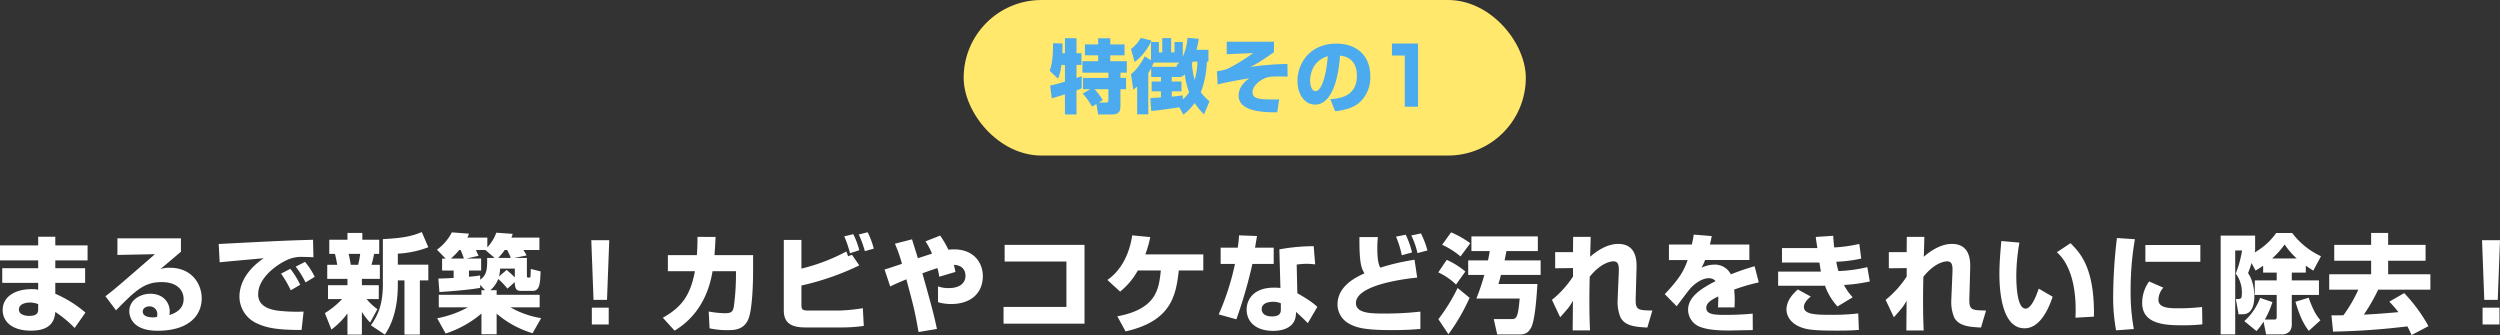
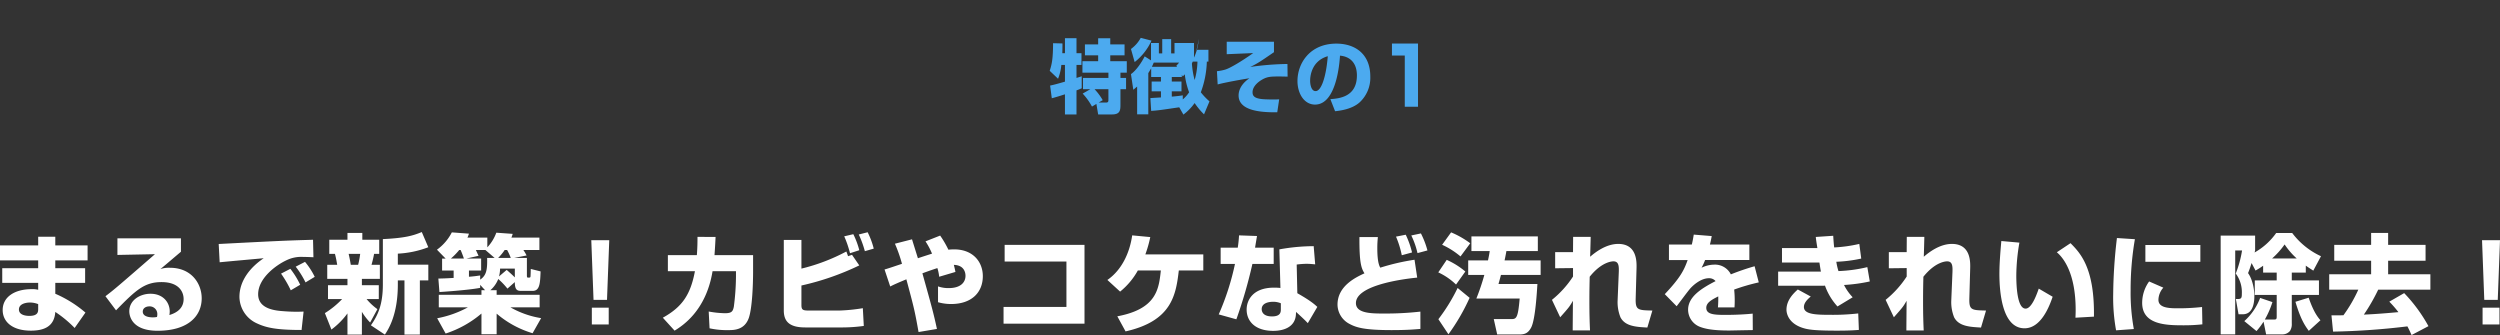
<svg xmlns="http://www.w3.org/2000/svg" width="916.125" height="122.772" viewBox="0 0 916.125 122.772">
  <rect x="0" y="0" width="916.125" height="122.772" fill="#333333" stroke="none" />
  <g id="_0001" data-name="0001" transform="translate(-628.436 -2367.075)">
    <path id="パス_7434" data-name="パス 7434" d="M2.436-19.293v5.486H16.427v2.861H3.259v5.369H16.427V-3.03a8.066,8.066,0,0,0-2.351-.235c-6.349,0-10.659,2.9-10.659,7.642,0,4.389,3.645,7.564,10.307,7.564,4.781,0,8.622-1.45,8.974-6.858a42.139,42.139,0,0,1,7.093,5.878l3.958-5.643A43.541,43.541,0,0,0,22.7-1.58v-4H33.631v-5.369H22.7v-2.861H34.532v-5.486H22.7v-3.174h-6.27v3.174ZM16.427,3.946c0,.98.039,2.586-3.253,2.586-.9,0-3.8-.157-3.8-2.351,0-2.077,2.586-2.547,4.036-2.547a8.193,8.193,0,0,1,3.018.588ZM45.466-21.88v6.074l13.755-.274C45.779-4.4,44.29-3.108,41.077-.678l3.88,5.173C52.167-2.873,55.341-5.851,61.612-5.851c6.623,0,8.112,3.8,8.112,6.192,0,2.978-1.881,4.859-5.212,5.878a8.373,8.373,0,0,0,.118-1.332c0-3.214-2.351-6.466-7.054-6.466-3.762,0-7.759,2.312-7.759,6.427,0,.823.2,7.132,10.346,7.132,11.286,0,16.185-5.447,16.185-11.914C76.347-5.185,72.7-11.1,64.708-11.1a9.768,9.768,0,0,0-3.488.47c1.254-1.019,1.607-1.332,7.524-6.349v-4.9Zm14.5,28.8a6.881,6.881,0,0,1-1.489.157c-.9,0-3.723-.118-3.723-2.116,0-1.176,1.019-1.92,2.508-1.92a2.81,2.81,0,0,1,2.822,2.978A3.558,3.558,0,0,1,59.966,6.924Zm52.474-11.8a30.979,30.979,0,0,0-3.605-5.839l-3.409,1.764a40.4,40.4,0,0,1,3.566,6.114Zm5.33-2.9a26.485,26.485,0,0,0-3.566-5.486l-3.409,1.764A32.949,32.949,0,0,1,114.4-5.734Zm-.627-13.6a4.755,4.755,0,0,1-.705.039c-10.307.314-12.658.431-33.859,1.528l.353,6.7c2.273-.235,13.6-1.254,16.146-1.489-4.938,3.331-8.9,8.23-8.9,14.147a10.815,10.815,0,0,0,6.466,9.758c3.449,1.607,7.25,2.391,16.3,2.391l.745-6.741a56.76,56.76,0,0,1-7.054-.118c-2.978-.2-9.6-.666-9.6-6.231,0-6,6.78-10.816,10.464-12.5a12.275,12.275,0,0,1,6.074-1.176c1.45,0,2.822.078,3.723.118Zm6.741,32.919a27.307,27.307,0,0,0,5.878-5.918V13.39h5.291V5.043a21.394,21.394,0,0,0,3.018,3.919l2.665-4.9A20.687,20.687,0,0,1,136.776.38h4.468V-4.715h-6.192V-7.027h6.584V-12.2h-3.057a40.172,40.172,0,0,0,.941-4H141.4V-21.37h-6.192v-2.508h-5.447v2.508H123.1V-16.2h2.077c.47,1.764.745,3.527.823,4h-3.645v5.173h7.407v2.312h-7.132V.38H127.8a31.557,31.557,0,0,1-6.309,5.134ZM134.425-16.2a31.405,31.405,0,0,1-.745,4h-2.7c-.157-.941-.314-1.92-.784-4ZM157-24.192c-3.331,1.372-6.231,2.195-14.265,2.586V-4.95c0,7.368-1.842,11.326-4.389,14.931l5.134,3.409c1.332-2.038,4.742-7.328,4.742-18.341V-6.478h2.43V13.39h5.643V-6.478h3.1v-5.761H148.22v-4.036a36.2,36.2,0,0,0,11.169-2.351ZM180.2-2.873h-1.332v1.685H163.229V3.4h10.659a38.139,38.139,0,0,1-11.247,4l3.1,5.6A38.7,38.7,0,0,0,178.866,5.67v7.6h5.565V5.709A36.048,36.048,0,0,0,197.6,12.881l3.135-5.526A33.249,33.249,0,0,1,189.486,3.4h10.7V-1.188H184.431V-2.873h-2.312a10.356,10.356,0,0,0,2.9-4.115,27.316,27.316,0,0,1,3.37,3.527l2.7-2.391c0,2.469.627,3.214,2.116,3.214h4.468c2.586,0,2.7-2.861,2.861-7.132l-3.605-.9c0,.627-.039,1.959-.078,2.586-.039.588-.118.588-.98.588-.353,0-.353-.509-.353-.784v-6.427h-4.664l4.546-.9a14.991,14.991,0,0,0-1.176-2h5.878v-4.546H189.839a9.546,9.546,0,0,0,.47-1.372l-6-.431a15.683,15.683,0,0,1-3.292,5.369v-3.566h-7.289a9.083,9.083,0,0,0,.549-1.45l-6.27-.47a17.7,17.7,0,0,1-5.447,6.349l3.174,3.253h-1.293v4.389h4.232v2.7c-2.626.157-3.958.2-5.6.235l.392,4.938c.705-.039,10.385-.666,14.931-1.528v-1.1Zm10.895-7.916v3.214c-.745-.745-1.254-1.215-2.978-2.743l-2.822,2.391a11.35,11.35,0,0,0,.392-2.861Zm-10.15-3.919c.118,4.468-.314,6.427-2.547,7.955V-8.281c-1.1.157-2.43.353-4.115.47v-2.273h4.468v-4.389H173.3l4.507-1.019c-.039-.039-.666-1.411-.98-2.116h3.488l3.37,2.9Zm4.036,0a19.086,19.086,0,0,0,2.391-2.9h.9a19.416,19.416,0,0,1,1.332,2.9Zm-17.322.235a25.075,25.075,0,0,0,3.057-3.135h.509c.353.784.549,1.254,1.215,3.135Zm51.455-6.741L219.936.654h4.938l.823-21.868Zm.2,24.728V9.667H225.5V3.515Zm44.95-19.242c.2-2.782.314-4.82.392-6.662l-6.623-.039c0,1.568,0,3.645-.235,6.7h-10.62v5.878h9.915C255.441-.992,252.228,3.358,245.33,7.2l4.311,4.742c2.822-1.764,11.522-7.211,13.912-21.789h8.582v2a90.99,90.99,0,0,1-.784,11.012c-.353,1.724-.784,2.391-3.253,2.391a36.066,36.066,0,0,1-5.957-.627l.314,6.153a29.359,29.359,0,0,0,6.819.666c2.155,0,6-.039,7.564-4.468,1.293-3.723,1.568-12.776,1.568-17.008v-6Zm25.395-5.565V4.494c0,3.8,1.724,6.27,7.838,6.27h13.677a58.882,58.882,0,0,0,7.8-.549l-.353-6.505a64.394,64.394,0,0,1-8.543.862H298.745c-2.195,0-2.626-.314-2.626-2.077V-4.6a97.122,97.122,0,0,0,21.2-7.368l-2.665-3.88-1.45.509c-.392-1.136-.431-1.254-.627-1.724a69.524,69.524,0,0,1-16.459,6.27v-10.5Zm27.668,3.762a30.2,30.2,0,0,0-2.195-5.878l-3.331.784a36.693,36.693,0,0,1,2.116,6.192Zm5.291-.588a29.055,29.055,0,0,0-2.234-6l-3.253.823a37.052,37.052,0,0,1,2.234,6.114Zm18.968-2.665a27,27,0,0,1,2.391,4.507c-1.1.353-3.566,1.136-5.173,1.685-1.764-5.643-1.959-6.27-2.155-6.936l-6.27,1.607a52.718,52.718,0,0,1,2.586,7.368c-2.234.745-5.291,1.8-6.388,2.077l2.077,6.231c1.411-.705,2.155-1.058,5.918-2.626,2.743,10.228,3.057,11.365,4.468,19.32l6.741-1.136c-1.254-5.722-1.646-7.211-5.33-20.378,1.646-.627,3.684-1.332,5.486-1.92a15.841,15.841,0,0,1,.666,3.174l5.957-1.764c-.235-1.176-.392-1.8-.588-2.586,4.076.118,4.272,3.253,4.272,4,0,2.469-1.881,4.507-6.113,4.507a11.314,11.314,0,0,1-3.958-.627v5.8a17.633,17.633,0,0,0,4.781.666c7.6,0,11.639-4.311,11.639-10.228,0-5.095-3.488-9.8-10.542-9.8a19.789,19.789,0,0,0-2.077.118,36.578,36.578,0,0,0-3.018-5.173Zm29,1.293v6.114H393.23V3.24H370.187V9.393h29.666V-19.489ZM422.152-16a43.909,43.909,0,0,0,1.8-6.349l-6.623-.627c-.9,6.27-3.723,12.619-9.092,16.342L412.9-2.364a26.323,26.323,0,0,0,6.505-7.759h8.426c-.745,6.819-1.528,14.108-15.95,16.812l3.018,5.526c16.891-3.8,18.458-13.246,19.516-22.338h8.974V-16Zm34.33-6.976a45.242,45.242,0,0,1-.47,4.507h-6.27v5.957h5.251a93.472,93.472,0,0,1-5.957,18.5l6.466,1.8a173.1,173.1,0,0,0,5.878-20.3h7.8V-18.47H462.36c.078-.588.588-3.566.705-4.272Zm27.354,3.958a71.692,71.692,0,0,0-12.58,1.176L471.648-3.7a19.955,19.955,0,0,0-2.351-.118c-7.72,0-10.032,4.585-10.032,8.034,0,4.311,3.174,7.8,9.719,7.8,4.35,0,8.151-1.685,8.347-6.114l.039-.823c1.724,1.568,3.253,2.978,4.311,4.115l3.488-5.957c-.98-.9-2.351-2.195-7.328-5.016l-.235-10.5a28.874,28.874,0,0,1,3.605-.274c1.215,0,2.234.118,3.174.2ZM471.8,4.1c0,.98-.039,2.626-3.253,2.626-3.331,0-3.762-1.842-3.762-2.665,0-2.665,3.645-2.7,4.193-2.7a7.158,7.158,0,0,1,2.822.549Zm28.8-26.453c-.078,9.641.745,11.522,1.842,13.285-3.018,1.411-9.876,4.546-9.876,11.482a8.074,8.074,0,0,0,4.468,7.093c2.43,1.293,5.369,2.234,15.323,2.234,5.565,0,8.23-.235,10.581-.431V4.965A114.912,114.912,0,0,1,509.7,5.67c-4.781,0-10.385-.039-10.385-3.841,0-6.074,14.892-8.582,22.455-9.327l-.98-6.545a82.1,82.1,0,0,0-12.54,2.9c-1.019-1.607-1.1-5.212-1.1-7.25,0-1.8.118-3.018.2-3.958Zm19.281,5.643a32.577,32.577,0,0,0-2.312-6.505l-3.566.705a34.47,34.47,0,0,1,2.116,6.819Zm5.643-.745a31.635,31.635,0,0,0-2.391-6.231l-3.527.745a29.846,29.846,0,0,1,2.273,6.466Zm14.931,3.645v5.33h5.918A80.787,80.787,0,0,1,543.443.184h15.872c-.627,7.524-1.293,7.524-3.292,7.524H549.83l1.254,5.643h7.995c2.077,0,3.331-.431,4.468-2.586,1.568-3.057,2.116-13.52,2.273-15.911H551.555c.2-.745.392-1.332.9-3.331H567v-5.33H553.788c.314-1.45.47-2.273.666-3.409h11.522v-5.369H541.64v5.369h6.7c-.118.784-.2,1.411-.627,3.409ZM530.9-19.528a29.155,29.155,0,0,1,6.741,4.272l3.566-4.82a32.522,32.522,0,0,0-7.015-4ZM529.491-9.418A23.8,23.8,0,0,1,536-4.95l3.409-4.781A28.6,28.6,0,0,0,532.587-14ZM536.584-3.7A65.952,65.952,0,0,1,529.53,7.747l3.684,5.526A74.412,74.412,0,0,0,540.974-.091Zm42.324-18.732c0,.235-.039,4.977-.039,5.6h-6.545v5.918l6.545-.078v3.1a36.481,36.481,0,0,1-7.72,8.543l3.018,6.388c3.37-3.8,3.409-3.88,4.664-6.035,0,1.528-.078,9.131-.078,10.855H585.1c-.118-2.469-.235-5.565-.235-10.895,0-4.115.078-6.976.118-8.778,4.389-5.486,8.191-5.643,8.7-5.643,1.92,0,2.038,1.685,1.959,3.88L595.211.889a14.937,14.937,0,0,0,1.058,6.192c1.724,3.253,5.643,3.488,9.836,3.723l1.842-6.231c-5.369-.118-6.231-.157-6.114-4.507l.314-11.13c.039-2.077.235-8.778-6.7-8.778-4.507,0-8.5,3.135-10.307,4.7.039-.784.2-6.976.2-7.289Zm44.205-.823c-.2,1.254-.392,2.351-.705,3.645h-8.386v5.682h6.858c-1.332,3.684-2.586,6.349-8.386,12.5l4.35,4.428c.745-.941,4.193-5.643,5.095-6.623.862-.941,3.684-3.645,6.741-3.645a3.049,3.049,0,0,1,2.43,1.058c-5.447,2.782-10.072,5.839-10.072,10.5a6.761,6.761,0,0,0,4.389,6.27c1.959.745,4.82,1.332,10.581,1.332.862,0,1.646-.039,8.739-.157l-.039-6.035c-4.468.47-9.484.47-9.876.47-4.076,0-7.132-.118-7.132-2.586,0-1.92,2-2.978,4.389-4.193a38.515,38.515,0,0,1-.118,4.036h6.074c.039-.627.078-1.293.078-2.234a39.211,39.211,0,0,0-.2-4.311,74.7,74.7,0,0,1,9.014-2.626l-1.528-5.918a89.583,89.583,0,0,0-8.7,2.978,6.5,6.5,0,0,0-6.114-3.566,10.855,10.855,0,0,0-4.624,1.136,19.858,19.858,0,0,0,1.293-2.822h16.224v-5.682H629.032c.2-.784.353-1.372.666-3.1Zm44.715.862c.118,1.058.157,1.372.588,4.076H655.445v5.291h13.716c.353,2.273.392,2.547.549,3.331H654.034v5.173h16.381a4.285,4.285,0,0,0,.784-.039,22.361,22.361,0,0,0,4.585,7.642l5.565-3.37a18.776,18.776,0,0,1-3.174-4.507,59.843,59.843,0,0,0,9.445-1.293l-.9-5.251a53.4,53.4,0,0,1-10.581,1.45,22.8,22.8,0,0,1-.784-3.409,51.713,51.713,0,0,0,9.131-1.176l-.705-5.369a52.122,52.122,0,0,1-9.209,1.293c-.157-1.254-.235-2.43-.353-4.272ZM661.245-3.147c-1.293,1.176-4.154,3.723-4.154,7.407,0,1.332.705,5.369,6.858,6.936,1.724.431,4.232.745,11.718.745,4.428,0,6.584-.157,7.955-.274l-.235-6.035a82.594,82.594,0,0,1-10.424.509c-5.251,0-9.484-.2-9.484-2.861,0-1.724,1.646-3.1,2.508-3.841Zm39.934-19.281c0,.235-.039,4.977-.039,5.6H694.6v5.918l6.545-.078v3.1a36.48,36.48,0,0,1-7.72,8.543l3.018,6.388c3.37-3.8,3.409-3.88,4.664-6.035,0,1.528-.078,9.131-.078,10.855h6.349c-.118-2.469-.235-5.565-.235-10.895,0-4.115.078-6.976.118-8.778,4.389-5.486,8.191-5.643,8.7-5.643,1.92,0,2.038,1.685,1.959,3.88L717.482.889a14.937,14.937,0,0,0,1.058,6.192c1.724,3.253,5.643,3.488,9.836,3.723l1.842-6.231c-5.369-.118-6.231-.157-6.113-4.507l.314-11.13c.039-2.077.235-8.778-6.7-8.778-4.507,0-8.5,3.135-10.307,4.7.039-.784.2-6.976.2-7.289ZM735.822-20.9c-.274,3.135-.705,7.955-.705,11.992,0,6.545.941,19.986,9.209,19.986,6.074,0,9.131-8.112,10.307-11.561l-5.095-2.978c-1.1,3.214-2.822,7.328-4.82,7.328-3.135,0-3.409-8.622-3.409-12.188a72.645,72.645,0,0,1,1.136-11.992ZM769.76,6.807c.274-17.909-5.055-23.357-8.582-26.923l-5.016,3.331c2.508,2.116,6.9,7.8,6.9,21.162,0,1.215-.039,2.038-.078,2.822ZM778.186-22a184.087,184.087,0,0,0-1.372,20.614,67.238,67.238,0,0,0,1.058,13.207l6.505-.47A74.412,74.412,0,0,1,783.2-2.795a109.011,109.011,0,0,1,1.568-18.772ZM788.61-19.45V-13.3h20.143V-19.45Zm1.372,13.364a13.5,13.5,0,0,0-2.547,7.838c0,7.916,8.5,8.23,14.931,8.23a62.362,62.362,0,0,0,7.132-.353L809.38,3.28a80.082,80.082,0,0,1-9.209.47c-3.8,0-6.78-.47-6.78-3.135a6.965,6.965,0,0,1,1.8-4.428Zm41.776-3.253h4.977v2.861H828.7v5.33h8.034V6.767c0,.98-.2,1.1-.98,1.1h-3.37a32.038,32.038,0,0,0,2.782-6.388L830.66-.051a21.574,21.574,0,0,1-5.8,8.5l4.468,3.645a25.744,25.744,0,0,0,2.586-3.449l.941,4.664h6.074a3.577,3.577,0,0,0,2.665-1.254,4.554,4.554,0,0,0,.666-2.743V-1.149h9.954v-5.33H842.26V-9.339h5.134v-2.547c1.136.823,2,1.332,2.743,1.842l2.822-5.291a27.717,27.717,0,0,1-10.542-8.5h-5.878a24.266,24.266,0,0,1-7.916,7.132c.078-.2.078-.314.2-.745V-22.9H816.2V13.312h5.33V-17.451h2.508a39.793,39.793,0,0,1-2.312,8.465,11.462,11.462,0,0,1,2.234,7.328c0,1.332-.078,2-1.293,2h-.9l.98,5.6h1.528c3.449,0,4.272-3.488,4.272-6.741,0-1.764-.431-5.722-2.312-8.347.392-.98.627-1.568,1.293-3.684l1.45,2.743a26.658,26.658,0,0,0,2.782-1.764Zm3.292-5.173a29.841,29.841,0,0,0,4.585-5.134,27.319,27.319,0,0,0,4.428,5.134ZM852.763,8.139c-1.136-1.332-2.547-3.174-4.311-8.269l-4.859,1.489c1.842,6.192,3.331,8.543,4.9,10.659Zm39.581,2.155a56.6,56.6,0,0,0-8.9-12.109L878,1.32a41.668,41.668,0,0,1,3.331,3.841c-3.958.353-8.5.745-12.658.9a68.728,68.728,0,0,0,5.251-9.131h19.124V-8.712h-15.48v-4.977h13.716v-5.8H877.569v-4.389h-6.231v4.389h-13.52v5.8h13.52v4.977H855.976v5.643h10.66A52.092,52.092,0,0,1,861.188,6.3c-1.254.039-2.586.039-4.389.039l.588,5.957a263.79,263.79,0,0,0,27.237-1.92c.588,1.058.98,1.959,1.528,3.174Zm19.634-31.508L912.8.654h4.938l.823-21.868Zm.2,24.728V9.667h6.192V3.515Z" transform="translate(626 2476.3)" fill="#fff" />
-     <rect id="長方形_162" data-name="長方形 162" width="206" height="57" rx="28.5" transform="translate(981.569 2367.075)" fill="#ffe86c" />
-     <path id="パス_7435" data-name="パス 7435" d="M1.037,4.093c1.146-.265,3.468-1,4.82-1.44V10.03H10.09V1.213c1.264-.47,1.5-.588,1.91-.764V-3.96c-.176.059-1.617.529-1.91.617V-8.1h1.822V-12.4H10.09v-5.5H5.857v5.5h-.97c.059-1.146.059-2.381.059-3.586L1.507-16.07C1.478-10.427,1.1-8.487.273-5.959L3.33-3.049A17.7,17.7,0,0,0,4.535-8.1H5.857v6.114C4.682-1.638,1.86-.815.42-.551Zm11.316-1.7A22.385,22.385,0,0,1,15.763,7.15l1.617-.97.647,3.85H23.11c2.969,0,3.086-1.558,3.086-3.586V.772h2.057V-3.343H26.2v-1.94h2.322v-4.2H22.464v-2.146H27.7v-4H22.464v-2.263H18.026v2.263h-4.85v4h4.85v2.146H12.265v4.2h9.523v1.94H12.471V.772h2.7ZM19.7,4.8a21.09,21.09,0,0,0-3-4.027h5.085V4.593c0,.558,0,1.087-.852,1.087H18.2Zm29.568,5.291a19.369,19.369,0,0,0,4.115-4.232A26.048,26.048,0,0,0,56.823,10l2-4.761a23.727,23.727,0,0,1-3.174-3.321,34.725,34.725,0,0,0,2.2-11.257h.588V-13.66H54.09a38.812,38.812,0,0,0,.794-4.027l-4.115-.353a19.649,19.649,0,0,1-1.734,6.907v-5.379H46.007v3.821H44.772v-5.232H41.51v5.232H40.275v-3.821h-2.88V-9.78l-2.322-1.47c-1.176,2.351-3.2,5.261-5.026,6.5L30.9.978C31.4.6,31.634.39,32.31-.2V10H36.4V-5.107c.235-.382.529-.852,1.058-1.793v3.2H41.04V-2.02H37.63V1.565H41.04V3.8c-.617.029-3.321.206-3.88.235l.294,4.7c2.616-.176,3.733-.353,10.287-1.323ZM49.034-3.9c.265-.235.47-.5.735-.764a28.315,28.315,0,0,0,1.587,6.584,12.558,12.558,0,0,1-2.322,2.616v-1.5c-.764.118-1.617.265-4.027.47V1.565h3.556V-2.02H45.007V-3.7h3.674v-.794ZM47.682-8.957a12.263,12.263,0,0,1-1,1.117l.235.411h-9.2c.323-.705.411-.882.676-1.528Zm6.731-.382a26.3,26.3,0,0,1-1.029,6.76,30.406,30.406,0,0,1-1-6.055c.088-.235.206-.47.294-.705Zm-20.78-8.7a12.225,12.225,0,0,1-3.586,4.085L31.4-9.163a20.948,20.948,0,0,0,6.172-7.848ZM65.141-16.6v4.556l9.7-.411C70.9-9.633,66.287-6.87,64.582-6.4a17.916,17.916,0,0,1-3.027.588l.265,4.85c3.086-.823,9.7-1.969,11.639-2.263-3.968,2.7-3.968,5.7-3.968,6.319,0,5.7,8.435,6.231,14.167,6.143L84.363,4.5c-1.234.059-2.41.088-4.791,0-4.262-.118-4.967-1.176-4.967-2.616,0-1.822,1.558-3.439,3.262-4.468,1.969-1.205,3.262-1.293,6.319-1.293,1.293,0,2.44.029,3.263.059l-.059-4.644A105.556,105.556,0,0,0,73.753-7.37c2.586-1.234,3.733-2,8.7-5.408V-16.6ZM104.849,8.855c1.558-.176,6.025-.647,8.906-3.174a12.241,12.241,0,0,0,4-9.523c0-8.377-5.673-12.08-12.433-12.08-9.7,0-14.255,7.2-14.255,13.7,0,4.615,2.469,8.641,6.437,8.641,7.877,0,8.994-15.372,9.141-17.929,3.351.265,6.2,2.351,6.2,7.26,0,7.906-6.554,8.435-9.729,8.671Zm-2.675-20.163c-.558,7.025-2.234,12.785-4.468,12.785-1.675,0-2-2.645-2-3.762C95.708-3.02,95.708-9.427,102.175-11.308Zm23.513-4.644v4.409h4.7V7.209h4.85V-15.952Z" transform="translate(1012.829 2398.98)" fill="#4caaef" />
+     <path id="パス_7435" data-name="パス 7435" d="M1.037,4.093c1.146-.265,3.468-1,4.82-1.44V10.03H10.09V1.213c1.264-.47,1.5-.588,1.91-.764V-3.96c-.176.059-1.617.529-1.91.617V-8.1h1.822V-12.4H10.09v-5.5H5.857v5.5h-.97c.059-1.146.059-2.381.059-3.586L1.507-16.07C1.478-10.427,1.1-8.487.273-5.959L3.33-3.049A17.7,17.7,0,0,0,4.535-8.1H5.857v6.114C4.682-1.638,1.86-.815.42-.551Zm11.316-1.7A22.385,22.385,0,0,1,15.763,7.15l1.617-.97.647,3.85H23.11c2.969,0,3.086-1.558,3.086-3.586V.772h2.057V-3.343H26.2v-1.94h2.322v-4.2H22.464v-2.146H27.7v-4H22.464v-2.263H18.026v2.263h-4.85v4h4.85v2.146H12.265v4.2h9.523v1.94H12.471V.772h2.7ZM19.7,4.8a21.09,21.09,0,0,0-3-4.027h5.085V4.593c0,.558,0,1.087-.852,1.087H18.2Zm29.568,5.291a19.369,19.369,0,0,0,4.115-4.232A26.048,26.048,0,0,0,56.823,10l2-4.761a23.727,23.727,0,0,1-3.174-3.321,34.725,34.725,0,0,0,2.2-11.257h.588V-13.66H54.09a38.812,38.812,0,0,0,.794-4.027a19.649,19.649,0,0,1-1.734,6.907v-5.379H46.007v3.821H44.772v-5.232H41.51v5.232H40.275v-3.821h-2.88V-9.78l-2.322-1.47c-1.176,2.351-3.2,5.261-5.026,6.5L30.9.978C31.4.6,31.634.39,32.31-.2V10H36.4V-5.107c.235-.382.529-.852,1.058-1.793v3.2H41.04V-2.02H37.63V1.565H41.04V3.8c-.617.029-3.321.206-3.88.235l.294,4.7c2.616-.176,3.733-.353,10.287-1.323ZM49.034-3.9c.265-.235.47-.5.735-.764a28.315,28.315,0,0,0,1.587,6.584,12.558,12.558,0,0,1-2.322,2.616v-1.5c-.764.118-1.617.265-4.027.47V1.565h3.556V-2.02H45.007V-3.7h3.674v-.794ZM47.682-8.957a12.263,12.263,0,0,1-1,1.117l.235.411h-9.2c.323-.705.411-.882.676-1.528Zm6.731-.382a26.3,26.3,0,0,1-1.029,6.76,30.406,30.406,0,0,1-1-6.055c.088-.235.206-.47.294-.705Zm-20.78-8.7a12.225,12.225,0,0,1-3.586,4.085L31.4-9.163a20.948,20.948,0,0,0,6.172-7.848ZM65.141-16.6v4.556l9.7-.411C70.9-9.633,66.287-6.87,64.582-6.4a17.916,17.916,0,0,1-3.027.588l.265,4.85c3.086-.823,9.7-1.969,11.639-2.263-3.968,2.7-3.968,5.7-3.968,6.319,0,5.7,8.435,6.231,14.167,6.143L84.363,4.5c-1.234.059-2.41.088-4.791,0-4.262-.118-4.967-1.176-4.967-2.616,0-1.822,1.558-3.439,3.262-4.468,1.969-1.205,3.262-1.293,6.319-1.293,1.293,0,2.44.029,3.263.059l-.059-4.644A105.556,105.556,0,0,0,73.753-7.37c2.586-1.234,3.733-2,8.7-5.408V-16.6ZM104.849,8.855c1.558-.176,6.025-.647,8.906-3.174a12.241,12.241,0,0,0,4-9.523c0-8.377-5.673-12.08-12.433-12.08-9.7,0-14.255,7.2-14.255,13.7,0,4.615,2.469,8.641,6.437,8.641,7.877,0,8.994-15.372,9.141-17.929,3.351.265,6.2,2.351,6.2,7.26,0,7.906-6.554,8.435-9.729,8.671Zm-2.675-20.163c-.558,7.025-2.234,12.785-4.468,12.785-1.675,0-2-2.645-2-3.762C95.708-3.02,95.708-9.427,102.175-11.308Zm23.513-4.644v4.409h4.7V7.209h4.85V-15.952Z" transform="translate(1012.829 2398.98)" fill="#4caaef" />
  </g>
</svg>